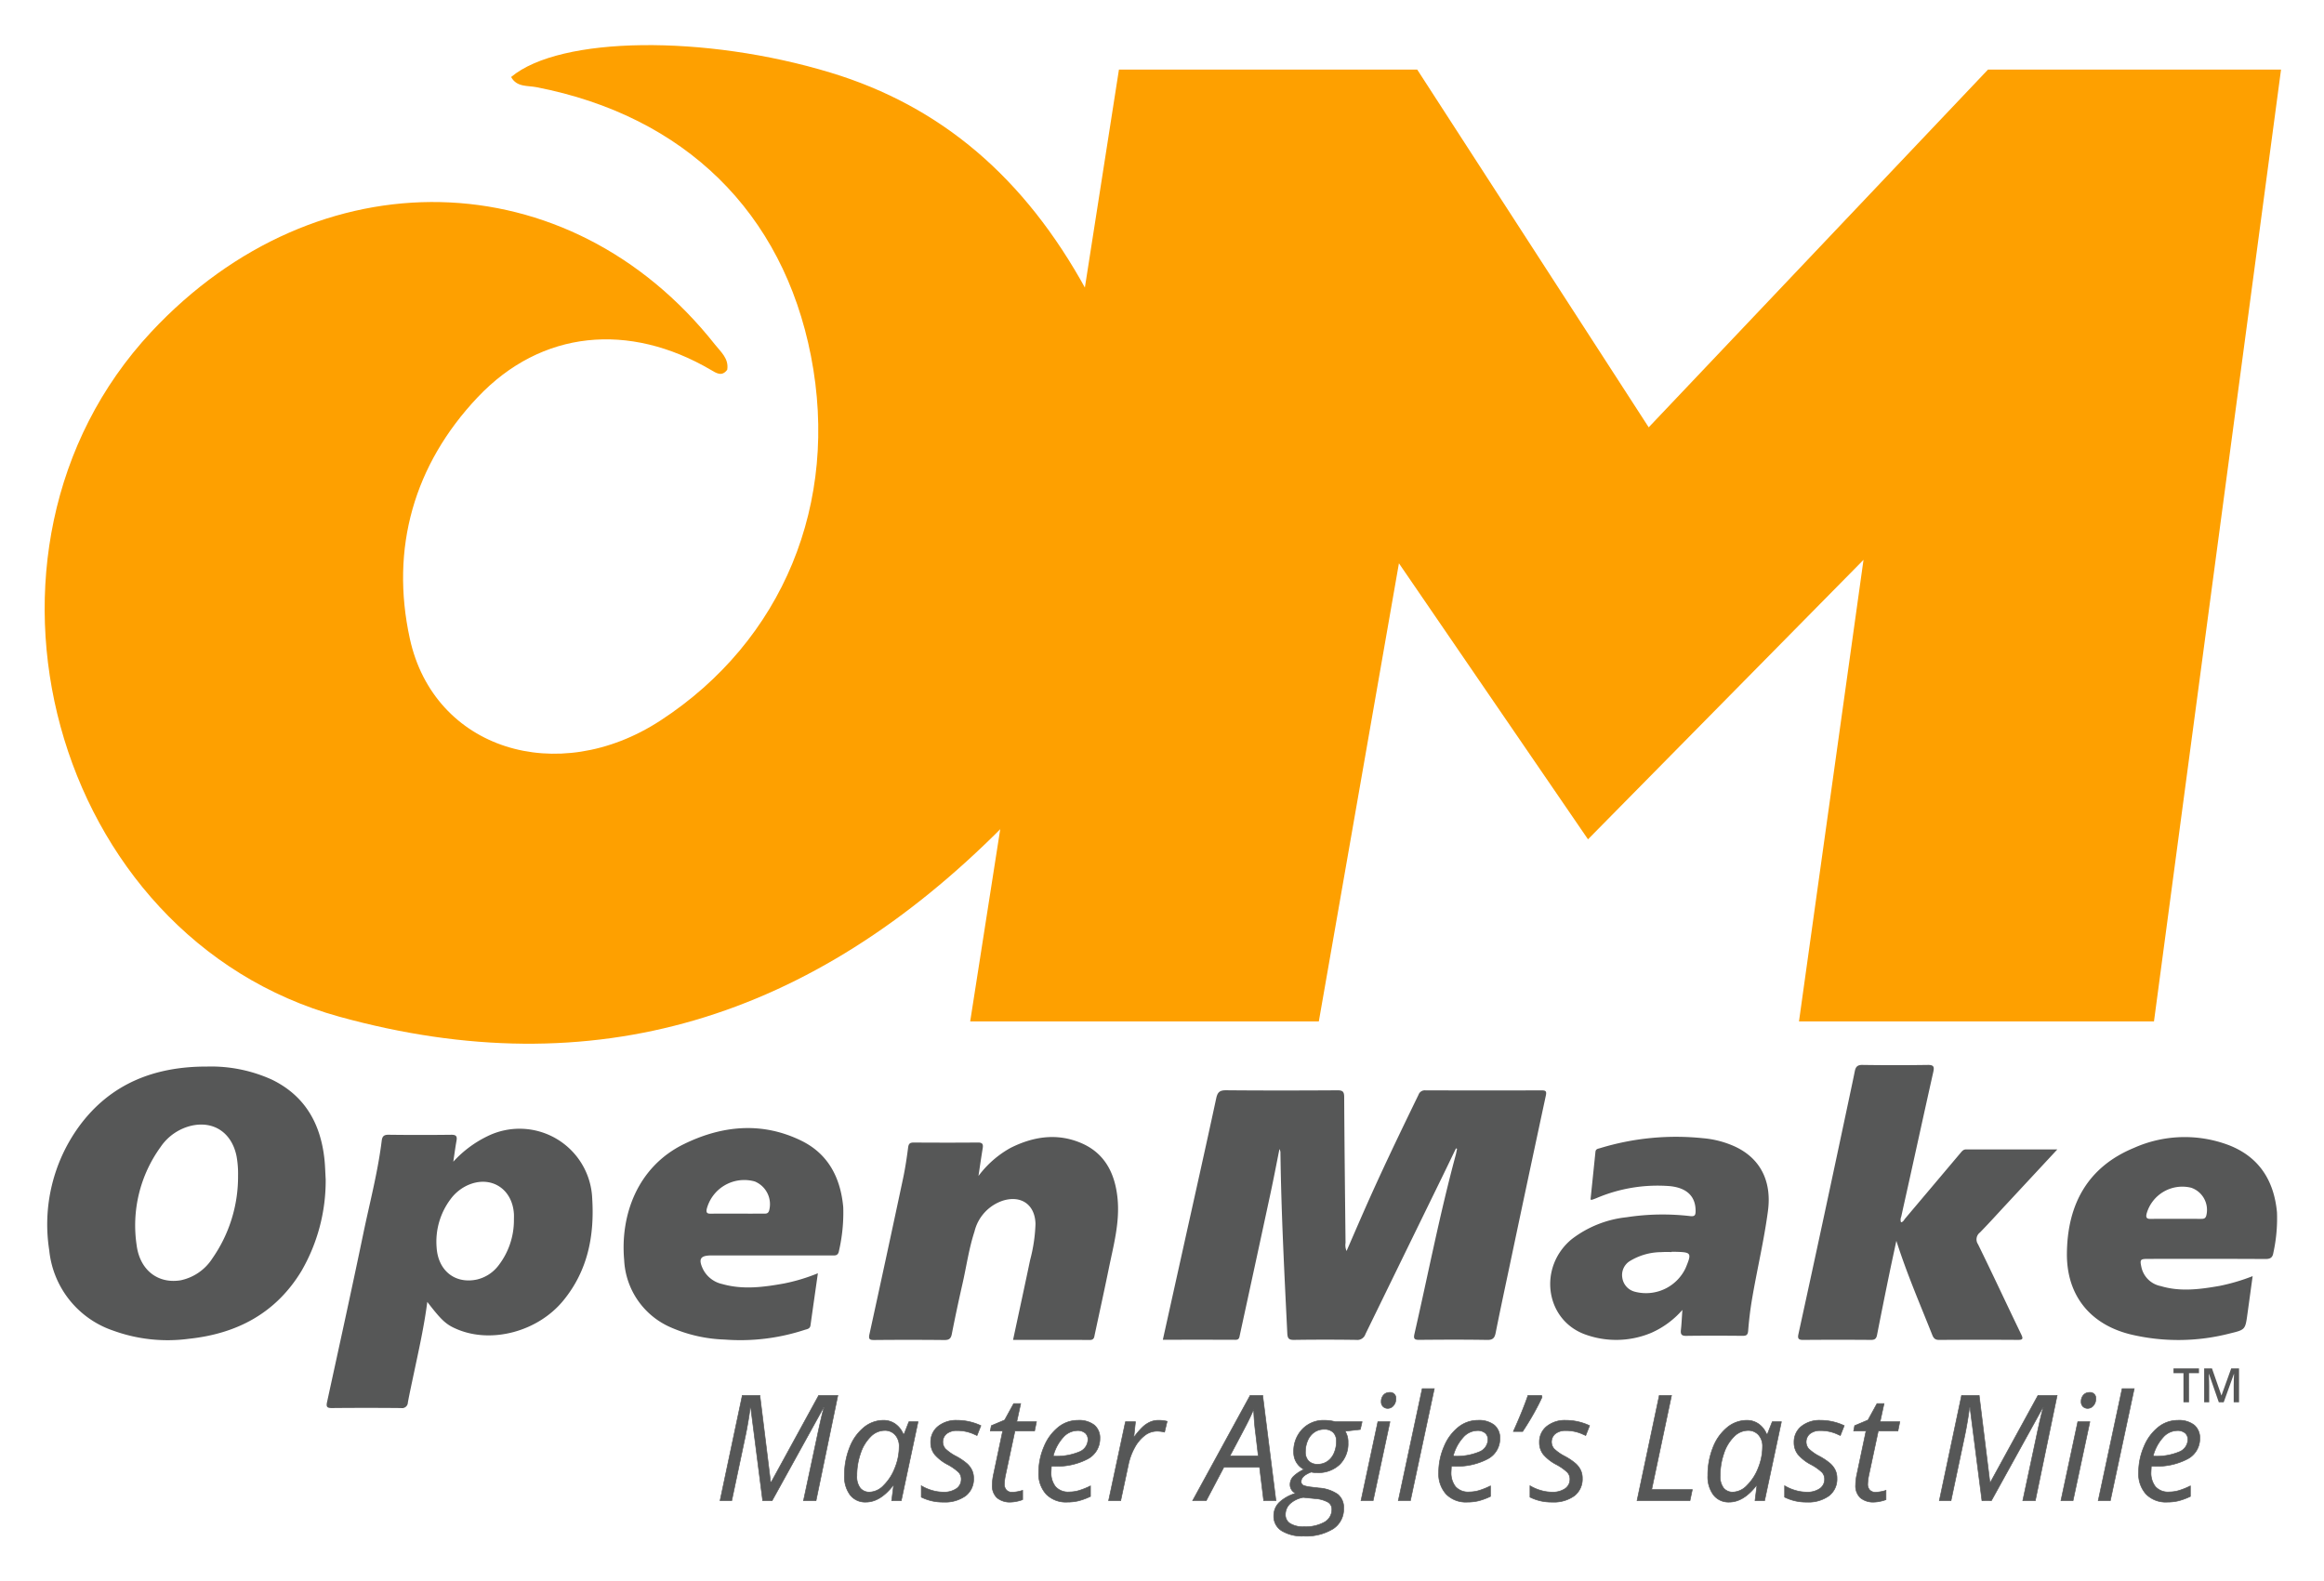
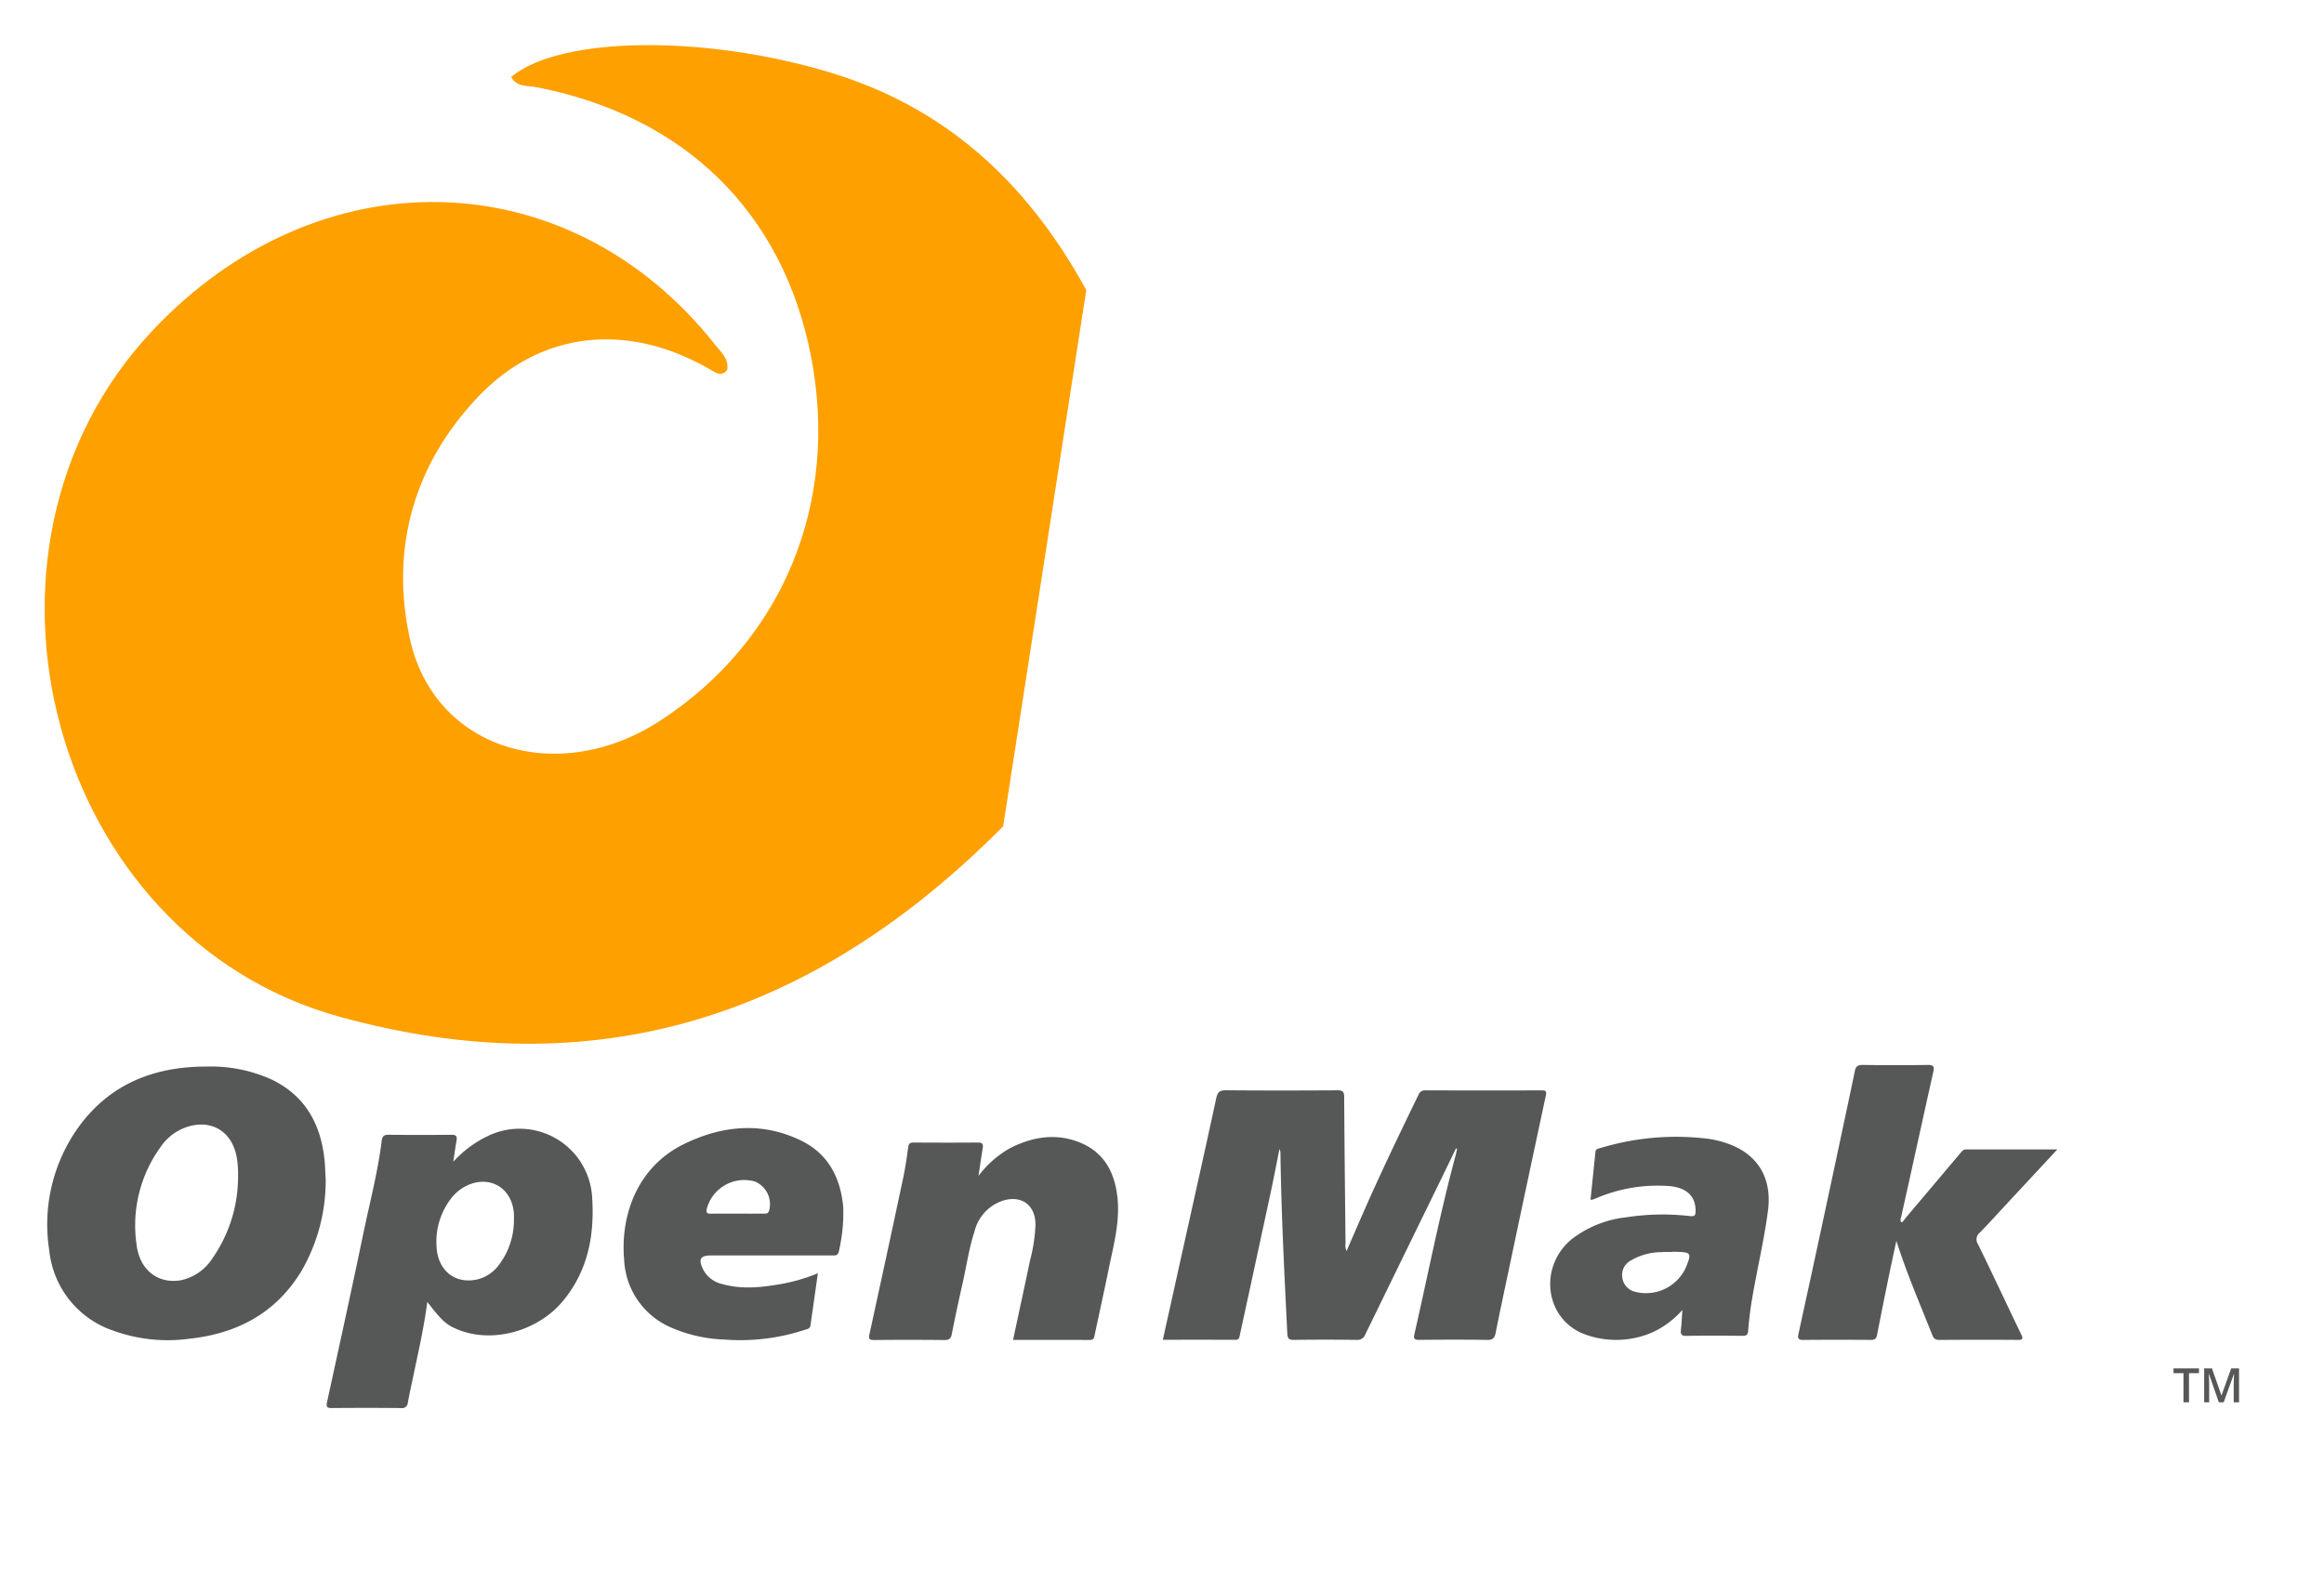
<svg xmlns="http://www.w3.org/2000/svg" role="img" viewBox="0.73 13.98 326.30 222.05">
  <title>OpenMake Meister logo</title>
  <defs>
    <style>.cls-1{fill:#fea000}.cls-2{fill:#565757}</style>
  </defs>
  <path d="M141.576 130.018c-26.843 27.053-57.453 36.606-93.203 26.733-40.47-11.176-55.105-65.419-26.412-96.155 23.344-25.006 58.607-24.217 79.167 1.782.819 1.036 1.955 1.955 1.709 3.525-.761 1.024-1.549.458-2.3.019-11.451-6.707-23.78-5.643-32.755 3.857-8.918 9.44-12.285 21.168-9.511 33.877 3.387 15.52 20.701 20.945 35.182 11.51 17.183-11.196 25.172-30.542 21.14-51.192-3.942-20.195-17.752-33.718-38.542-37.752-1.272-.247-2.765.018-3.557-1.43 6.87-5.758 27.216-5.96 44.846-.614 15.52 4.706 27.263 14.723 35.908 30.535" class="cls-1" />
  <path d="M46.458 179.583a25.286 25.286 0 0 1-3.421 12.91c-3.596 5.912-9.058 8.78-15.801 9.49a22.392 22.392 0 0 1-10.616-1.15 13.306 13.306 0 0 1-8.975-11.27 23.427 23.427 0 0 1 4.174-17.392c4.416-6.039 10.64-8.431 17.935-8.417a20.647 20.647 0 0 1 9.161 1.841c4.598 2.24 6.802 6.119 7.357 11.062.11.97.127 1.95.186 2.926zm-12.304-.502a13.922 13.922 0 0 0-.207-2.717c-.65-3.262-3.128-4.99-6.266-4.323a7.223 7.223 0 0 0-4.402 3.005 18.769 18.769 0 0 0-3.363 13.796c.454 3.52 3.014 5.446 6.18 4.925a6.986 6.986 0 0 0 4.455-3.08 20.054 20.054 0 0 0 3.603-11.606zm30.22-1.966a15.769 15.769 0 0 1 4.802-3.584 10.208 10.208 0 0 1 14.704 8.767c.326 5.259-.643 10.177-4.089 14.351-3.553 4.305-9.971 6.021-14.792 4.03-1.608-.663-2.233-1.226-4.274-3.878-.452 3.483-1.209 6.824-1.916 10.175-.277 1.314-.566 2.626-.812 3.946a.81.81 0 0 1-.957.786q-4.863-.045-9.727 0c-.695.007-.802-.206-.665-.838 1.713-7.874 3.448-15.743 5.085-23.633.903-4.348 2.045-8.651 2.591-13.07.077-.624.311-.847.972-.838q4.397.057 8.796.002c.663-.007.85.195.735.83-.177.98-.304 1.97-.453 2.954zm8.513 8.23c0-.31.018-.622-.002-.93-.248-3.71-3.54-5.554-6.829-3.832a6.203 6.203 0 0 0-2.086 1.82 9.934 9.934 0 0 0-1.94 6.71c.192 3.307 2.596 5.195 5.642 4.55a5.34 5.34 0 0 0 3.058-1.989 10.382 10.382 0 0 0 2.157-6.33zm42.678 7.434c-.364 2.559-.705 4.936-1.037 7.314-.072.52-.511.53-.861.65a28.936 28.936 0 0 1-11.218 1.345 20.429 20.429 0 0 1-7.522-1.7 10.877 10.877 0 0 1-6.562-9.48c-.563-6.322 1.888-13.08 8.373-16.259 5.356-2.625 10.964-3.188 16.496-.486 3.809 1.86 5.523 5.238 5.892 9.352a24.02 24.02 0 0 1-.6 6.12c-.125.75-.609.642-1.095.642H100.62c-1.57 0-1.877.492-1.17 1.96a3.984 3.984 0 0 0 2.706 2.061c2.885.815 5.764.436 8.637-.08a25.685 25.685 0 0 0 4.772-1.439zm-11.302-8.371c1.202 0 2.404.006 3.606-.004.336-.003.691.072.847-.414a3.45 3.45 0 0 0-2-4.096 5.445 5.445 0 0 0-6.758 3.863c-.114.582.115.662.593.656 1.237-.016 2.475-.005 3.712-.005zm33.848-5.29a14.199 14.199 0 0 1 4.487-3.935c3.238-1.63 6.61-2.132 10-.658 3.32 1.443 4.704 4.328 5.042 7.763.33 3.358-.567 6.586-1.23 9.83-.63 3.076-1.302 6.142-1.962 9.211-.084.392-.075.824-.71.82-3.559-.022-7.118-.01-10.77-.01.814-3.802 1.621-7.508 2.396-11.22a22.469 22.469 0 0 0 .754-5.06c-.058-2.682-1.968-4.061-4.546-3.287a6.07 6.07 0 0 0-4.021 4.35c-.783 2.39-1.125 4.892-1.684 7.339q-.803 3.52-1.5 7.063c-.126.636-.39.837-1.039.831q-4.926-.049-9.852-.002c-.653.005-.823-.12-.672-.81q2.396-10.939 4.723-21.892c.305-1.432.521-2.886.708-4.338.07-.545.27-.693.787-.69 3.005.018 6.01.025 9.014-.003.657-.006.761.259.668.818-.2 1.192-.367 2.389-.593 3.88zm67.045-3.877c-.653 1.354-1.301 2.71-1.961 4.06q-5.381 11.013-10.754 22.03a1.188 1.188 0 0 1-1.266.806q-4.372-.064-8.746 0c-.744.011-.922-.206-.957-.935-.413-8.437-.852-16.873-.962-25.32a.986.986 0 0 0-.14-.54c-.409 2.034-.795 4.072-1.23 6.1q-2.149 9.991-4.324 19.977c-.077.356-.08.709-.62.706-3.372-.016-6.745-.008-10.198-.008l2.792-12.588c1.576-7.104 3.172-14.204 4.703-21.317.193-.897.518-1.138 1.415-1.13 5.201.047 10.403.038 15.604.006.744-.005.944.196.948.938.039 6.825.117 13.649.191 20.473a2.102 2.102 0 0 0 .143 1.156c.822-1.89 1.6-3.695 2.391-5.494 2.436-5.544 5.06-11 7.71-16.443a.934.934 0 0 1 .976-.624q8.15.026 16.3.003c.556-.002.74.09.604.72q-2.586 12.031-5.119 24.073c-.65 3.074-1.312 6.146-1.923 9.229-.144.726-.379 1.036-1.195 1.022-3.18-.054-6.361-.039-9.541-.01-.682.007-.827-.16-.672-.836 1.918-8.381 3.554-16.828 5.798-25.134.076-.283.122-.574.183-.86zm31.788 22.687a12.45 12.45 0 0 1-4.362 3.216 12.74 12.74 0 0 1-9.437.172c-5.493-2.12-6.436-9.428-1.753-13.313a15.264 15.264 0 0 1 7.722-3.09 33.335 33.335 0 0 1 8.919-.161c.635.074.762-.12.767-.686.02-2.062-1.208-3.281-3.61-3.522a21.897 21.897 0 0 0-10.341 1.698c-.19.075-.38.145-.573.213a1.05 1.05 0 0 1-.23-.016q.348-3.36.693-6.716c.043-.424.388-.428.667-.517a36.498 36.498 0 0 1 14.43-1.392 13.612 13.612 0 0 1 4.364 1.116c3.664 1.642 5.318 4.888 4.76 9.086-.554 4.182-1.54 8.28-2.243 12.432a49.663 49.663 0 0 0-.535 4.383c-.047.592-.23.74-.79.735-2.64-.024-5.28-.032-7.92.004-.69.01-.798-.267-.732-.856.093-.834.126-1.676.204-2.786zm-1.518-8.162v.039a12.669 12.669 0 0 0-1.438.008 8.581 8.581 0 0 0-4.477 1.29 2.304 2.304 0 0 0-.998 2.33 2.36 2.36 0 0 0 1.76 1.939 6.15 6.15 0 0 0 7.116-3.303c.897-2.155.839-2.249-1.449-2.303-.171-.004-.343 0-.514 0zm54.16-14.373c-2.532 2.724-4.867 5.239-7.204 7.752-1.216 1.308-2.411 2.636-3.66 3.913a1.21 1.21 0 0 0-.272 1.645c2.06 4.2 4.032 8.444 6.066 12.657.306.636.224.782-.481.777q-5.51-.037-11.022.004c-.588.005-.799-.226-.998-.73-1.693-4.275-3.53-8.493-5.029-13.186-.374 1.755-.697 3.222-.998 4.692a850.606 850.606 0 0 0-1.71 8.513c-.1.524-.304.712-.854.708q-4.752-.038-9.505.002c-.655.006-.821-.177-.683-.809q1.79-8.185 3.548-16.378 1.854-8.638 3.685-17.28c.231-1.087.464-2.173.682-3.262.118-.59.35-.897 1.06-.887q4.6.07 9.201.001c.878-.014.91.32.753 1.018-1.097 4.892-2.168 9.791-3.25 14.688-.413 1.873-.835 3.743-1.246 5.617a1.036 1.036 0 0 0-.026.772c.317-.045.412-.328.578-.525q3.881-4.594 7.758-9.192c.215-.254.403-.517.809-.516 4.17.01 8.341.006 12.798.006z" class="cls-2" />
-   <path id="ymXysr.tif" d="M317.012 193.184c-.256 1.862-.493 3.597-.734 5.332-.302 2.182-.3 2.195-2.47 2.718a28.91 28.91 0 0 1-14.001.115c-5.664-1.42-8.926-5.517-8.874-11.35.063-6.854 2.877-12.117 9.402-14.82a17.477 17.477 0 0 1 13.31-.397c4.26 1.646 6.37 4.973 6.783 9.442a22.486 22.486 0 0 1-.504 5.66c-.115.716-.44.898-1.15.894-5.465-.033-10.93-.019-16.396-.017-1.17 0-1.217.082-.974 1.213a3.457 3.457 0 0 0 2.71 2.608c2.75.822 5.512.453 8.265-.03a27.64 27.64 0 0 0 4.633-1.368zm-10.797-8.045c1.185 0 2.37-.002 3.554.002.357.001.625-.026.74-.482a3.288 3.288 0 0 0-2.118-3.887 5.208 5.208 0 0 0-6.263 3.623c-.156.628.058.767.634.753 1.15-.028 2.302-.008 3.453-.009z" class="cls-2" />
-   <path fill="#565757" stroke="#565757" stroke-miterlimit="10" stroke-width=".086" d="M107.814 224.712l-1.678-13.1h-.081q-.07.727-.288 1.996-.218 1.269-.38 2.017l-1.92 9.087h-1.637l3.123-14.778h2.467l1.506 12.17h.09l6.662-12.17h2.689l-3.063 14.778h-1.759q1.274-5.964 1.951-9.153.677-3.19.95-3.968h-.06l-7.248 13.12zm16.951-11.281a2.856 2.856 0 0 1 1.658.5 3.252 3.252 0 0 1 1.132 1.44h.111l.678-1.738h1.283l-2.355 11.079h-1.344l.263-2.113h-.081q-1.81 2.315-3.811 2.315a2.664 2.664 0 0 1-2.204-1 4.276 4.276 0 0 1-.798-2.74 10.434 10.434 0 0 1 .717-3.902 6.74 6.74 0 0 1 1.982-2.82 4.31 4.31 0 0 1 2.77-1.02zm-1.92 10.078a2.846 2.846 0 0 0 1.95-.935 6.928 6.928 0 0 0 1.577-2.436 7.973 7.973 0 0 0 .607-3.007 2.357 2.357 0 0 0-.566-1.658 1.923 1.923 0 0 0-1.486-.617 2.783 2.783 0 0 0-1.956.87 5.864 5.864 0 0 0-1.42 2.355 9.493 9.493 0 0 0-.516 3.134 2.649 2.649 0 0 0 .475 1.723 1.639 1.639 0 0 0 1.335.571zm14.585-1.941a2.964 2.964 0 0 1-1.116 2.462 4.96 4.96 0 0 1-3.149.884 6.716 6.716 0 0 1-3.083-.697v-1.598a6.29 6.29 0 0 0 1.526.658 5.576 5.576 0 0 0 1.517.232 3.081 3.081 0 0 0 1.92-.505 1.572 1.572 0 0 0 .647-1.294 1.4 1.4 0 0 0-.354-.97 7.138 7.138 0 0 0-1.526-1.082 6.146 6.146 0 0 1-1.86-1.446 2.667 2.667 0 0 1-.546-1.678 2.789 2.789 0 0 1 1.021-2.249 4.052 4.052 0 0 1 2.69-.854 7.82 7.82 0 0 1 3.335.748l-.546 1.385-.566-.253a5.622 5.622 0 0 0-2.224-.434 2.26 2.26 0 0 0-1.476.44 1.482 1.482 0 0 0-.177 2.107 6.331 6.331 0 0 0 1.481 1.041 8.613 8.613 0 0 1 1.552 1.041 3.007 3.007 0 0 1 .702.935 2.644 2.644 0 0 1 .233 1.127zm5.429 1.962a5.468 5.468 0 0 0 1.456-.264v1.304a4.661 4.661 0 0 1-.85.243 4.36 4.36 0 0 1-.808.101 2.81 2.81 0 0 1-1.936-.601 2.283 2.283 0 0 1-.672-1.795 7.321 7.321 0 0 1 .182-1.516l1.284-6.085h-1.739l.142-.738 1.87-.788 1.263-2.305h.99l-.555 2.547h2.77l-.264 1.284h-2.76l-1.303 6.105a7.194 7.194 0 0 0-.182 1.335 1.2 1.2 0 0 0 .293.869 1.086 1.086 0 0 0 .819.303zm7.692 1.384a3.865 3.865 0 0 1-2.921-1.102 4.217 4.217 0 0 1-1.061-3.052 9.096 9.096 0 0 1 .753-3.644 6.744 6.744 0 0 1 1.996-2.714 4.35 4.35 0 0 1 2.74-.97 3.475 3.475 0 0 1 2.324.671 2.345 2.345 0 0 1 .779 1.875 3.204 3.204 0 0 1-1.678 2.856 9.188 9.188 0 0 1-4.802 1.036h-.333l-.04.809a3.128 3.128 0 0 0 .62 2.067 2.37 2.37 0 0 0 1.926.743 5.005 5.005 0 0 0 1.31-.182 10.025 10.025 0 0 0 1.672-.667v1.476a9.156 9.156 0 0 1-1.678.621 6.812 6.812 0 0 1-1.607.177zm1.405-10.037a2.7 2.7 0 0 0-1.956.95 6.206 6.206 0 0 0-1.4 2.638h.122a8.251 8.251 0 0 0 3.532-.601 1.888 1.888 0 0 0 1.229-1.744 1.181 1.181 0 0 0-.37-.89 1.624 1.624 0 0 0-1.157-.353zm11.433-1.446a4.617 4.617 0 0 1 1.213.142l-.364 1.516a4.449 4.449 0 0 0-1.062-.132 2.807 2.807 0 0 0-1.723.607 5.307 5.307 0 0 0-1.405 1.683 8.563 8.563 0 0 0-.885 2.39l-1.081 5.075h-1.698l2.365-11.079h1.405l-.222 2.052h.1a9.939 9.939 0 0 1 1.204-1.38 3.816 3.816 0 0 1 .995-.646 2.86 2.86 0 0 1 1.158-.228zm14.191 6.581h-5.013l-2.477 4.7h-1.91l8.076-14.778h1.76l1.86 14.778h-1.72zm-.181-1.577l-.354-3.023a34.106 34.106 0 0 1-.293-3.538q-.374.89-.814 1.77-.44.879-2.522 4.79zm14.576-4.802l-.253 1.082-2.133.242a2.841 2.841 0 0 1 .414 1.598 4.1 4.1 0 0 1-1.177 3.078 4.319 4.319 0 0 1-3.149 1.147 3.382 3.382 0 0 1-.849-.081q-1.405.536-1.405 1.324a.536.536 0 0 0 .334.551 4.028 4.028 0 0 0 .97.217l1.183.142a5.268 5.268 0 0 1 2.653.89 2.375 2.375 0 0 1 .824 1.96 3.3 3.3 0 0 1-1.476 2.881 7.239 7.239 0 0 1-4.154 1.021 5.481 5.481 0 0 1-3.073-.743 2.38 2.38 0 0 1-1.112-2.097 2.604 2.604 0 0 1 .728-1.84 5.668 5.668 0 0 1 2.355-1.324 1.316 1.316 0 0 1-.789-1.223 1.61 1.61 0 0 1 .516-1.198 5.314 5.314 0 0 1 1.435-.935 2.658 2.658 0 0 1-1.445-2.426 4.441 4.441 0 0 1 1.208-3.214 4.102 4.102 0 0 1 3.088-1.254 6.097 6.097 0 0 1 1.556.202zm-10.766 13.05a1.425 1.425 0 0 0 .657 1.233 3.433 3.433 0 0 0 1.951.455 5.455 5.455 0 0 0 2.876-.642 2.023 2.023 0 0 0 1.036-1.814 1.133 1.133 0 0 0-.546-.99 4.381 4.381 0 0 0-1.86-.506l-1.607-.162a3.647 3.647 0 0 0-1.86.89 2.077 2.077 0 0 0-.647 1.536zm2.81-8.845a1.761 1.761 0 0 0 .455 1.31 1.719 1.719 0 0 0 1.264.45 2.343 2.343 0 0 0 1.395-.425 2.7 2.7 0 0 0 .915-1.168 4.048 4.048 0 0 0 .318-1.612 1.688 1.688 0 0 0-.445-1.264 1.748 1.748 0 0 0-1.273-.434 2.363 2.363 0 0 0-1.38.41 2.686 2.686 0 0 0-.92 1.141 3.848 3.848 0 0 0-.329 1.592zm9.502 6.874h-1.698l2.365-11.079h1.698zm1.142-13.909a1.328 1.328 0 0 1 .324-.925 1.077 1.077 0 0 1 .839-.359.795.795 0 0 1 .89.91 1.372 1.372 0 0 1-.34.94 1.02 1.02 0 0 1-.783.384.934.934 0 0 1-.667-.247.918.918 0 0 1-.263-.703zm4.094 13.909h-1.698l3.356-15.729h1.698zm7.955.202a3.865 3.865 0 0 1-2.92-1.102 4.217 4.217 0 0 1-1.062-3.052 9.096 9.096 0 0 1 .753-3.644 6.744 6.744 0 0 1 1.996-2.714 4.35 4.35 0 0 1 2.74-.97 3.475 3.475 0 0 1 2.324.671 2.345 2.345 0 0 1 .779 1.875 3.204 3.204 0 0 1-1.678 2.856 9.188 9.188 0 0 1-4.802 1.036h-.333l-.04.809a3.128 3.128 0 0 0 .621 2.067 2.37 2.37 0 0 0 1.926.743 5.005 5.005 0 0 0 1.309-.182 10.025 10.025 0 0 0 1.672-.667v1.476a9.156 9.156 0 0 1-1.677.621 6.812 6.812 0 0 1-1.608.177zm1.405-10.037a2.7 2.7 0 0 0-1.956.95 6.206 6.206 0 0 0-1.4 2.638h.122a8.251 8.251 0 0 0 3.532-.601 1.888 1.888 0 0 0 1.229-1.744 1.181 1.181 0 0 0-.37-.89 1.624 1.624 0 0 0-1.157-.353zm9.047-4.943l.081.222q-.404.92-1.122 2.209-.718 1.289-1.607 2.633h-1.304q1.354-3.012 2.052-5.064zm5.732 11.634a2.964 2.964 0 0 1-1.117 2.462 4.96 4.96 0 0 1-3.15.884 6.716 6.716 0 0 1-3.082-.697v-1.598a6.29 6.29 0 0 0 1.526.658 5.576 5.576 0 0 0 1.516.232 3.081 3.081 0 0 0 1.921-.505 1.572 1.572 0 0 0 .647-1.294 1.4 1.4 0 0 0-.354-.97 7.138 7.138 0 0 0-1.526-1.082 6.146 6.146 0 0 1-1.86-1.446 2.667 2.667 0 0 1-.546-1.678 2.789 2.789 0 0 1 1.021-2.249 4.052 4.052 0 0 1 2.689-.854 7.82 7.82 0 0 1 3.335.748l-.545 1.385-.566-.253a5.622 5.622 0 0 0-2.224-.434 2.26 2.26 0 0 0-1.476.44 1.482 1.482 0 0 0-.177 2.107 6.331 6.331 0 0 0 1.48 1.041 8.613 8.613 0 0 1 1.553 1.041 3.007 3.007 0 0 1 .702.935 2.644 2.644 0 0 1 .233 1.127zm7.682 3.144l3.123-14.778h1.719l-2.79 13.221h5.71l-.333 1.557zm15.405-11.281a2.856 2.856 0 0 1 1.657.5 3.25 3.25 0 0 1 1.133 1.44h.11l.678-1.738h1.284l-2.356 11.079h-1.344l.263-2.113h-.08q-1.81 2.315-3.812 2.315a2.664 2.664 0 0 1-2.203-1 4.276 4.276 0 0 1-.799-2.74 10.434 10.434 0 0 1 .718-3.902 6.74 6.74 0 0 1 1.981-2.82 4.31 4.31 0 0 1 2.77-1.02zm-1.92 10.078a2.846 2.846 0 0 0 1.95-.935 6.928 6.928 0 0 0 1.577-2.436 7.972 7.972 0 0 0 .606-3.007 2.357 2.357 0 0 0-.566-1.658 1.923 1.923 0 0 0-1.486-.617 2.783 2.783 0 0 0-1.955.87 5.864 5.864 0 0 0-1.42 2.355 9.493 9.493 0 0 0-.516 3.134 2.649 2.649 0 0 0 .475 1.723 1.639 1.639 0 0 0 1.334.571zm14.585-1.941a2.964 2.964 0 0 1-1.117 2.462 4.96 4.96 0 0 1-3.148.884 6.716 6.716 0 0 1-3.083-.697v-1.598a6.29 6.29 0 0 0 1.526.658 5.577 5.577 0 0 0 1.516.232 3.08 3.08 0 0 0 1.92-.505 1.572 1.572 0 0 0 .648-1.294 1.4 1.4 0 0 0-.354-.97 7.141 7.141 0 0 0-1.526-1.082 6.145 6.145 0 0 1-1.86-1.446 2.666 2.666 0 0 1-.546-1.678 2.789 2.789 0 0 1 1.02-2.249 4.053 4.053 0 0 1 2.69-.854 7.82 7.82 0 0 1 3.335.748l-.546 1.385-.566-.253a5.622 5.622 0 0 0-2.224-.434 2.26 2.26 0 0 0-1.475.44 1.482 1.482 0 0 0-.177 2.107 6.33 6.33 0 0 0 1.48 1.041 8.617 8.617 0 0 1 1.552 1.041 3.007 3.007 0 0 1 .703.935 2.645 2.645 0 0 1 .232 1.127zm5.428 1.962a5.468 5.468 0 0 0 1.456-.264v1.304a4.661 4.661 0 0 1-.85.243 4.359 4.359 0 0 1-.808.101 2.81 2.81 0 0 1-1.936-.601 2.283 2.283 0 0 1-.672-1.795 7.322 7.322 0 0 1 .182-1.516l1.284-6.085h-1.739l.142-.738 1.87-.788 1.263-2.305h.99l-.555 2.547h2.77l-.263 1.284h-2.76l-1.304 6.105a7.19 7.19 0 0 0-.182 1.335 1.2 1.2 0 0 0 .294.869 1.086 1.086 0 0 0 .818.303zm14.93 1.182l-1.678-13.1h-.08q-.072.727-.289 1.996-.217 1.269-.379 2.017l-1.92 9.087h-1.638l3.124-14.778h2.466l1.506 12.17h.091l6.661-12.17h2.69l-3.064 14.778h-1.759q1.274-5.964 1.951-9.153.678-3.19.95-3.968h-.06l-7.248 13.12zm12.787 0h-1.698l2.365-11.079h1.698zm1.142-13.909a1.328 1.328 0 0 1 .324-.925 1.077 1.077 0 0 1 .839-.359.795.795 0 0 1 .89.91 1.371 1.371 0 0 1-.34.94 1.02 1.02 0 0 1-.783.384.934.934 0 0 1-.667-.247.918.918 0 0 1-.263-.703zm4.094 13.909h-1.698l3.356-15.729h1.698zm7.955.202a3.865 3.865 0 0 1-2.921-1.102 4.218 4.218 0 0 1-1.061-3.052 9.096 9.096 0 0 1 .753-3.644 6.745 6.745 0 0 1 1.996-2.714 4.35 4.35 0 0 1 2.74-.97 3.475 3.475 0 0 1 2.324.671 2.345 2.345 0 0 1 .778 1.875 3.204 3.204 0 0 1-1.677 2.856 9.187 9.187 0 0 1-4.802 1.036h-.333l-.04.809a3.128 3.128 0 0 0 .62 2.067 2.37 2.37 0 0 0 1.926.743 5.005 5.005 0 0 0 1.31-.182 10.023 10.023 0 0 0 1.672-.667v1.476a9.156 9.156 0 0 1-1.678.621 6.812 6.812 0 0 1-1.607.177zm1.405-10.037a2.7 2.7 0 0 0-1.956.95 6.205 6.205 0 0 0-1.4 2.638h.122a8.251 8.251 0 0 0 3.532-.601 1.888 1.888 0 0 0 1.229-1.744 1.181 1.181 0 0 0-.37-.89 1.625 1.625 0 0 0-1.157-.353z" />
  <path d="M308.077 210.897h-.778v-4.09h-1.4v-.667h3.577v.667h-1.4zm4.184 0l-1.38-3.973h-.026q.056.885.056 1.66v2.313h-.706v-4.757h1.096l1.321 3.784h.02l1.36-3.784h1.1v4.757h-.749v-2.353q0-.355.018-.924.018-.57.031-.69h-.026l-1.428 3.967z" class="cls-2" />
-   <path d="M262.375 92.597l-9.059 64.814h49.842l17.84-133.662h-41.143l-47.64 50.239-32.504-50.239h-41.876l-20.886 133.662h48.949l11.247-64.329 26.547 38.761 38.683-39.246z" class="cls-1" />
</svg>